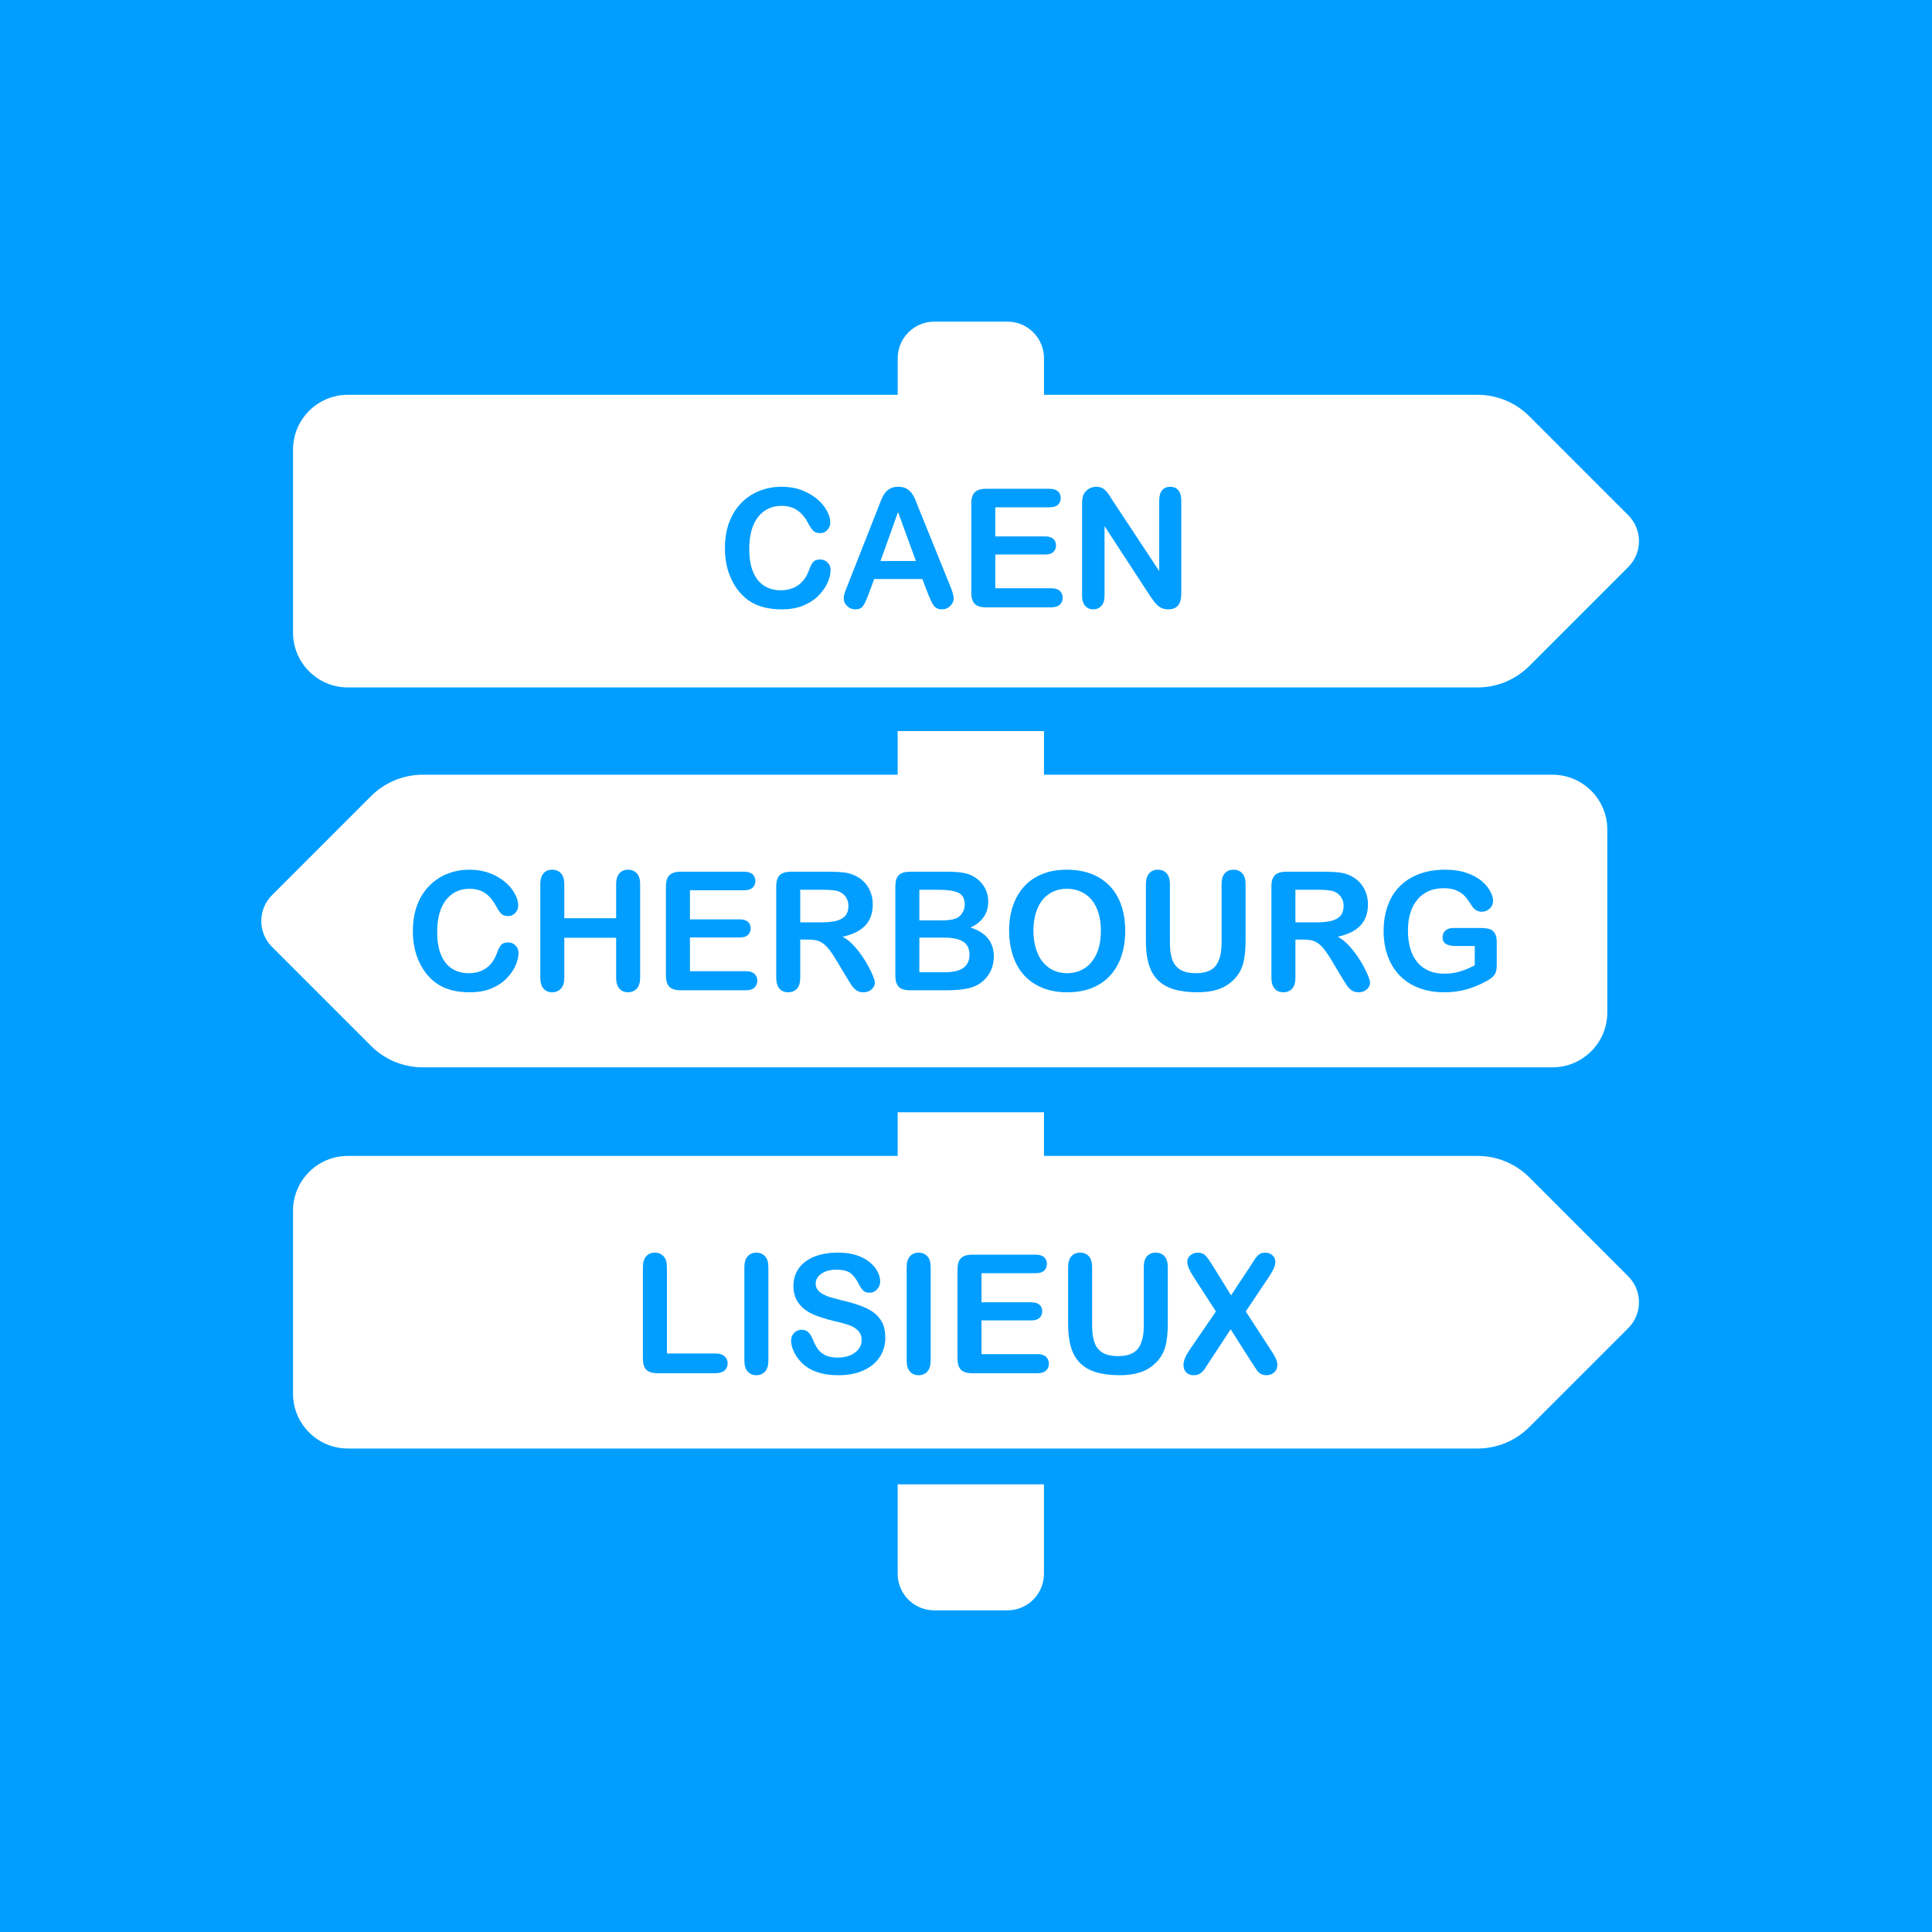
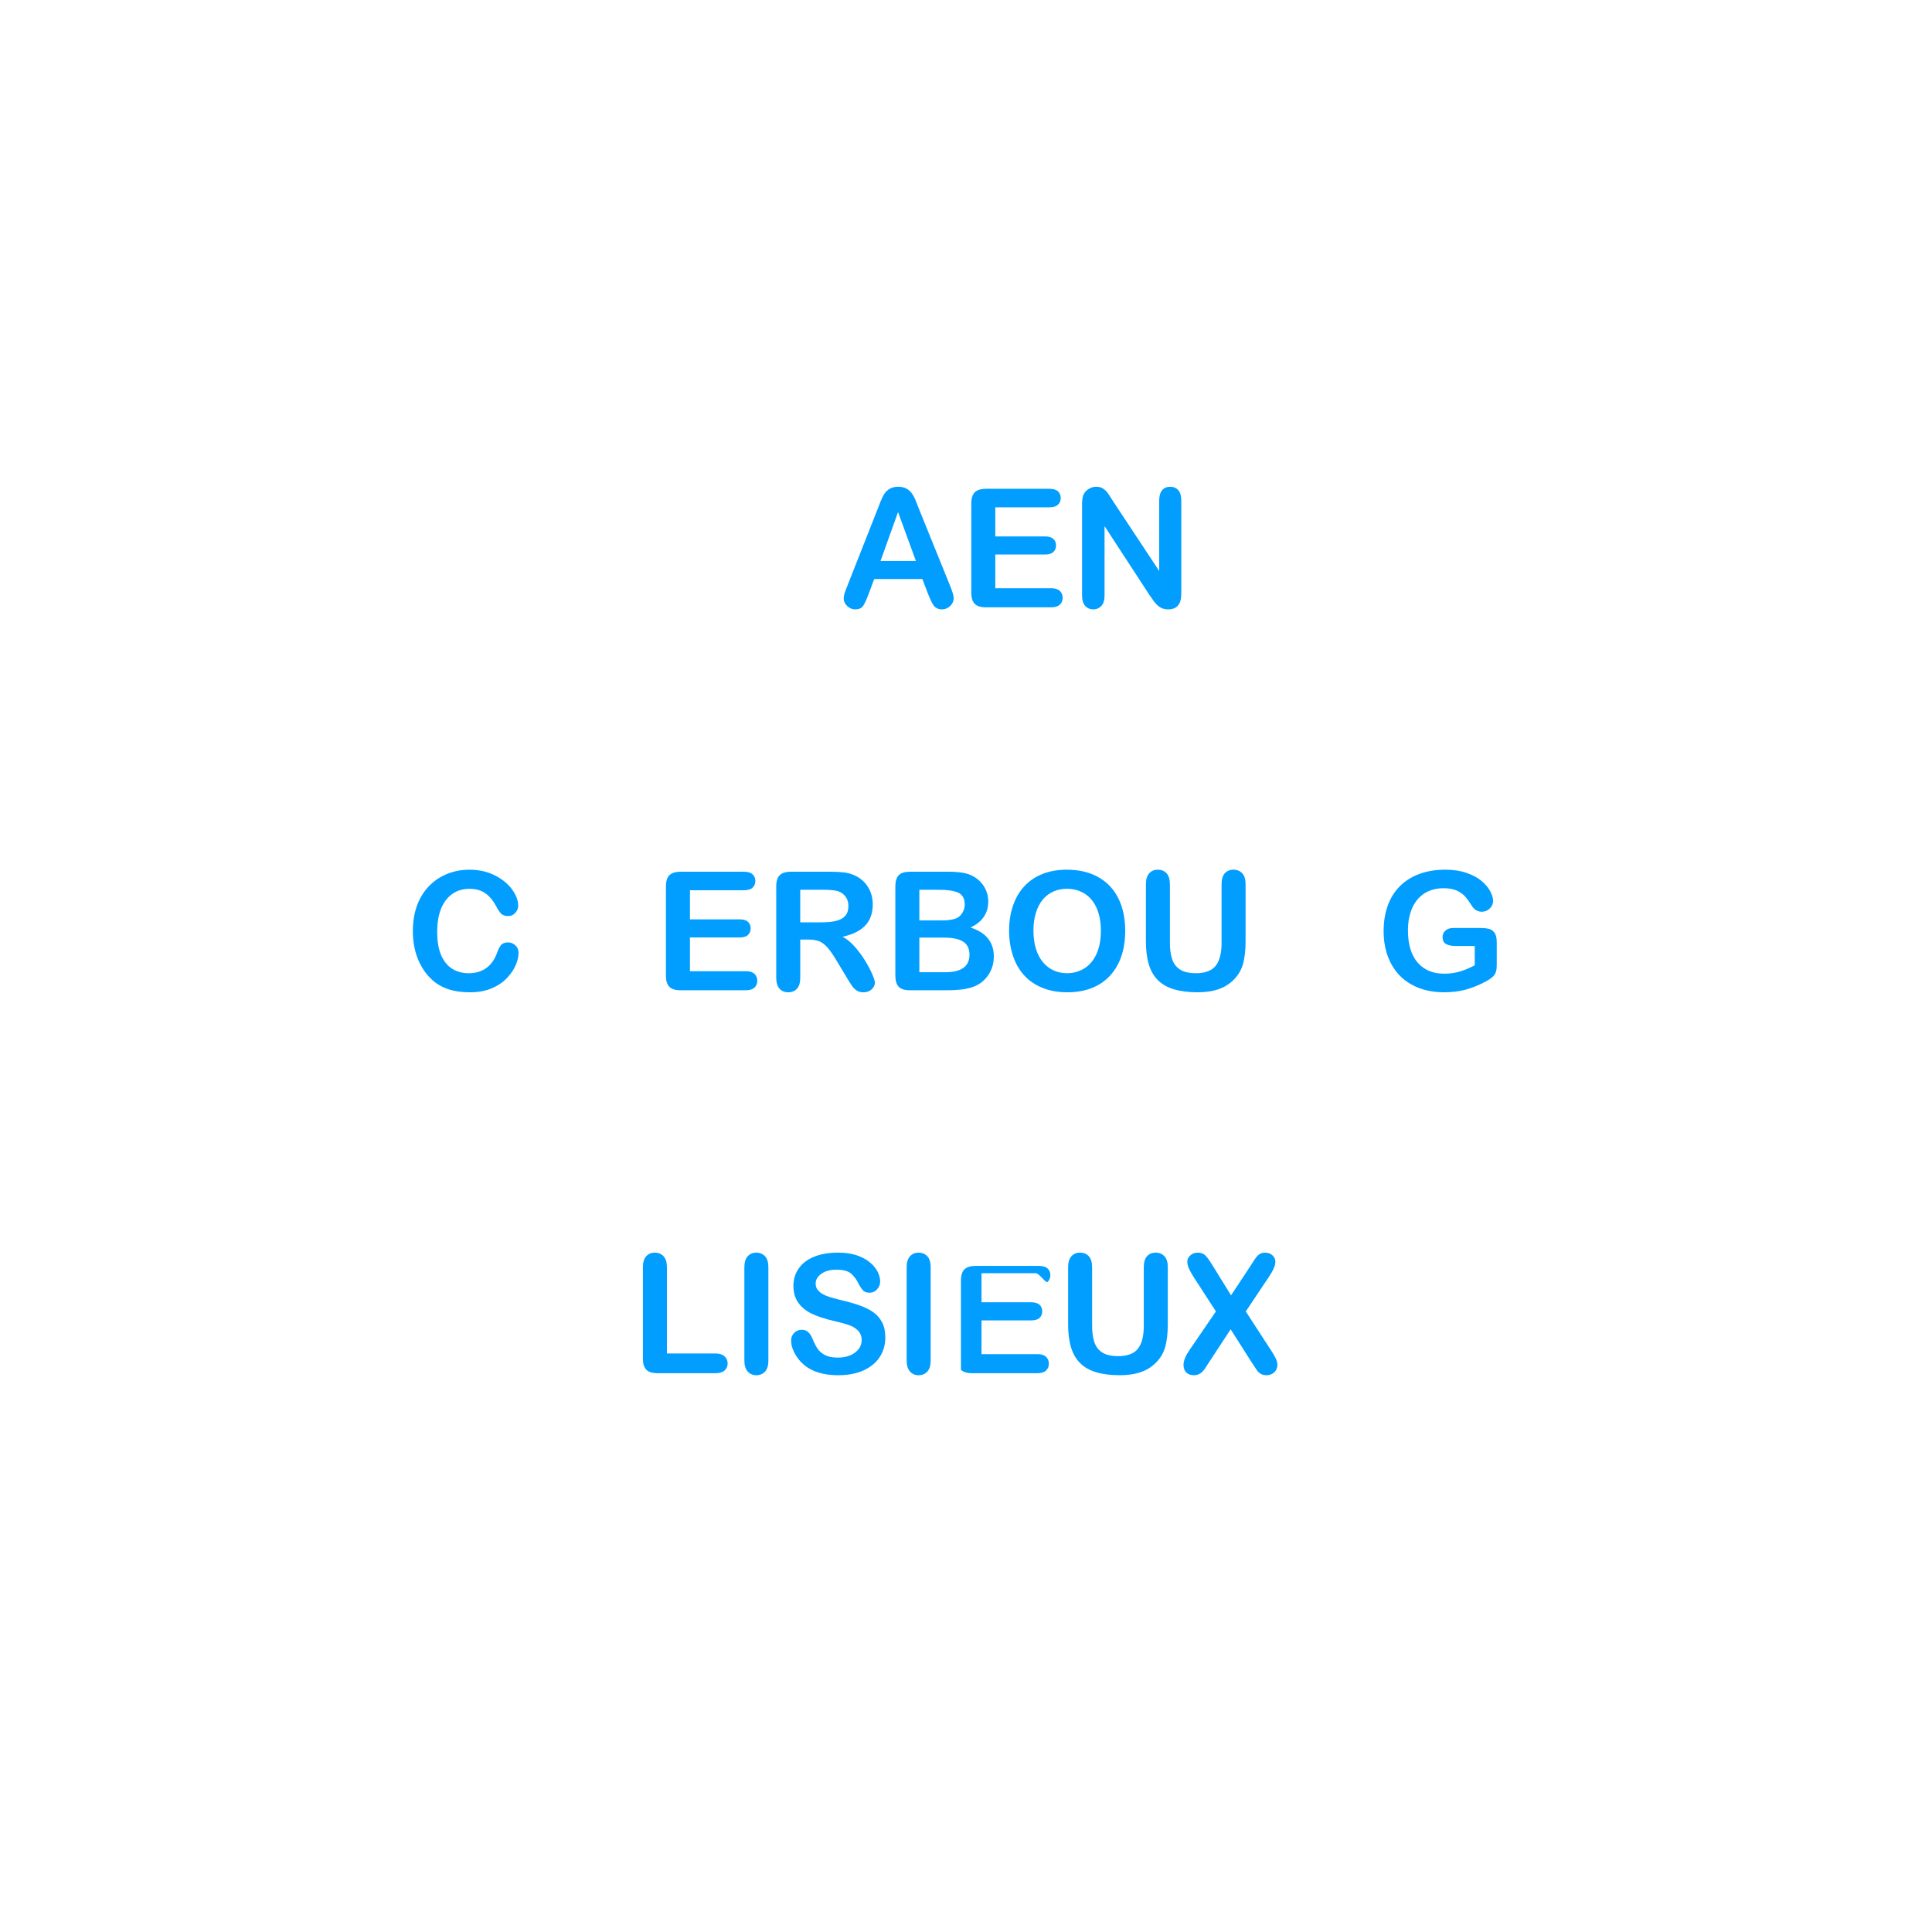
<svg xmlns="http://www.w3.org/2000/svg" version="1.1" id="Calque_1" x="0px" y="0px" width="186.672px" height="186.672px" viewBox="0 0 186.672 186.672" enable-background="new 0 0 186.672 186.672" xml:space="preserve">
  <g>
-     <rect fill="#019EFF" width="186.674" height="186.672" />
+     </g>
+   <g>
+     <path fill="#FFFFFF" d="M157.326,49.785l-9.566-9.568c-1.324-1.327-3.123-2.071-4.998-2.071h-41.891v-3.534   c0-1.953-1.578-3.535-3.533-3.535h-7.066c-1.954,0-3.535,1.582-3.535,3.535v3.534H33.614c-2.927,0-5.302,2.375-5.302,5.301v17.674   c0,2.926,2.375,5.301,5.302,5.301h109.147c1.875,0,3.672-0.744,4.998-2.068l9.566-9.569   C158.707,53.401,158.707,51.165,157.326,49.785z M86.734,152.061c0,1.951,1.581,3.533,3.535,3.533h7.068   c1.953,0,3.531-1.582,3.531-3.533v-8.643H86.734V152.061z M149.996,74.854h-49.125v-4.217H86.734v4.217H40.848   c-1.875,0-3.671,0.744-4.998,2.068l-9.568,9.57c-1.38,1.381-1.38,3.618,0,4.999l9.568,9.565c1.324,1.326,3.123,2.072,4.998,2.072   h109.148c2.928,0,5.303-2.375,5.303-5.303V80.155C155.299,77.228,152.924,74.854,149.996,74.854z" />
  </g>
  <g>
-     <path fill="#FFFFFF" d="M157.326,49.785l-9.566-9.568c-1.324-1.327-3.123-2.071-4.998-2.071h-41.891v-3.534   c0-1.953-1.578-3.535-3.533-3.535h-7.066c-1.954,0-3.535,1.582-3.535,3.535v3.534H33.614c-2.927,0-5.302,2.375-5.302,5.301v17.674   c0,2.926,2.375,5.301,5.302,5.301h109.147c1.875,0,3.672-0.744,4.998-2.068l9.566-9.569   C158.707,53.401,158.707,51.165,157.326,49.785z M86.734,152.061c0,1.951,1.581,3.533,3.535,3.533h7.068   c1.953,0,3.531-1.582,3.531-3.533v-8.643H86.734V152.061z M149.996,74.854h-49.125v-4.217H86.734v4.217H40.848   c-1.875,0-3.671,0.744-4.998,2.068l-9.568,9.57c-1.38,1.381-1.38,3.618,0,4.999l9.568,9.565c1.324,1.326,3.123,2.072,4.998,2.072   h109.148c2.928,0,5.303-2.375,5.303-5.303V80.155C155.299,77.228,152.924,74.854,149.996,74.854z" />
-     <path fill="#FFFFFF" d="M28.312,116.982v17.674c0,2.926,2.375,5.301,5.302,5.301h109.147c1.875,0,3.674-0.744,4.998-2.068   l9.566-9.566c1.381-1.381,1.381-3.617,0-4.998l-9.566-9.57c-1.326-1.324-3.123-2.068-4.998-2.068h-41.891v-4.217H86.734v4.217   h-53.12C30.688,111.682,28.312,114.055,28.312,116.982z" />
-   </g>
-   <g>
-     <path fill="#019EFF" d="M80.254,55.063c0,0.365-0.09,0.759-0.27,1.184c-0.18,0.425-0.462,0.841-0.848,1.25   c-0.386,0.409-0.878,0.741-1.477,0.996s-1.297,0.383-2.094,0.383c-0.604,0-1.153-0.058-1.648-0.172s-0.944-0.293-1.348-0.535   s-0.774-0.561-1.113-0.957c-0.302-0.359-0.56-0.762-0.773-1.207s-0.374-0.92-0.48-1.426c-0.106-0.505-0.16-1.042-0.16-1.609   c0-0.922,0.134-1.747,0.402-2.477c0.269-0.729,0.652-1.353,1.152-1.871c0.5-0.518,1.086-0.913,1.758-1.184   c0.672-0.271,1.388-0.406,2.148-0.406c0.927,0,1.753,0.185,2.477,0.555c0.724,0.37,1.278,0.827,1.664,1.371   c0.386,0.544,0.578,1.059,0.578,1.543c0,0.266-0.094,0.5-0.281,0.703s-0.414,0.305-0.68,0.305c-0.297,0-0.52-0.07-0.668-0.211   s-0.313-0.383-0.496-0.727c-0.302-0.567-0.657-0.992-1.066-1.273s-0.913-0.422-1.512-0.422c-0.953,0-1.712,0.362-2.277,1.086   c-0.565,0.724-0.848,1.753-0.848,3.086c0,0.891,0.125,1.632,0.375,2.223c0.25,0.591,0.604,1.033,1.062,1.324   c0.458,0.292,0.995,0.438,1.609,0.438c0.667,0,1.23-0.165,1.691-0.496c0.461-0.331,0.809-0.816,1.043-1.457   c0.099-0.302,0.222-0.548,0.367-0.738c0.146-0.19,0.38-0.285,0.703-0.285c0.276,0,0.513,0.097,0.711,0.289   C80.156,54.538,80.254,54.777,80.254,55.063z" />
    <path fill="#019EFF" d="M89.668,57.384l-0.547-1.438h-4.656l-0.547,1.469c-0.214,0.573-0.396,0.96-0.547,1.16   s-0.398,0.301-0.742,0.301c-0.292,0-0.55-0.107-0.773-0.32S81.52,58.1,81.52,57.829c0-0.156,0.026-0.317,0.078-0.484   c0.052-0.167,0.138-0.398,0.258-0.695l2.93-7.438c0.083-0.213,0.184-0.47,0.301-0.77c0.117-0.299,0.242-0.548,0.375-0.746   c0.133-0.198,0.308-0.358,0.523-0.48c0.216-0.122,0.483-0.184,0.801-0.184c0.323,0,0.593,0.062,0.809,0.184   c0.216,0.123,0.391,0.28,0.523,0.473c0.133,0.193,0.245,0.4,0.336,0.621c0.091,0.222,0.207,0.517,0.348,0.887l2.992,7.391   c0.234,0.562,0.352,0.972,0.352,1.227c0,0.266-0.11,0.509-0.332,0.73s-0.488,0.332-0.801,0.332c-0.183,0-0.339-0.033-0.469-0.098   c-0.13-0.065-0.239-0.153-0.328-0.266c-0.089-0.112-0.184-0.284-0.285-0.516C89.829,57.766,89.742,57.561,89.668,57.384z    M85.075,54.204h3.422l-1.727-4.727L85.075,54.204z" />
    <path fill="#019EFF" d="M101.395,49.017h-5.227v2.812h4.812c0.354,0,0.618,0.08,0.793,0.238c0.175,0.159,0.262,0.369,0.262,0.629   c0,0.261-0.086,0.473-0.258,0.637s-0.438,0.246-0.797,0.246h-4.812v3.258h5.406c0.364,0,0.64,0.085,0.824,0.254   c0.185,0.169,0.277,0.395,0.277,0.676c0,0.271-0.093,0.491-0.277,0.66c-0.185,0.169-0.46,0.254-0.824,0.254H95.27   c-0.505,0-0.868-0.112-1.09-0.336c-0.222-0.224-0.332-0.586-0.332-1.086v-8.609c0-0.333,0.05-0.605,0.148-0.816   s0.254-0.364,0.465-0.461c0.211-0.096,0.48-0.145,0.809-0.145h6.125c0.37,0,0.645,0.082,0.824,0.246s0.27,0.379,0.27,0.645   c0,0.271-0.09,0.488-0.27,0.652S101.765,49.017,101.395,49.017z" />
    <path fill="#019EFF" d="M107.543,48.423l4.461,6.75V48.36c0-0.442,0.095-0.774,0.285-0.996c0.19-0.221,0.446-0.332,0.77-0.332   c0.333,0,0.597,0.111,0.789,0.332c0.192,0.222,0.289,0.554,0.289,0.996v9.008c0,1.005-0.417,1.508-1.25,1.508   c-0.208,0-0.396-0.03-0.562-0.09c-0.167-0.06-0.323-0.155-0.469-0.285c-0.146-0.13-0.281-0.282-0.406-0.457   c-0.125-0.174-0.25-0.353-0.375-0.535l-4.352-6.672v6.711c0,0.438-0.102,0.769-0.305,0.992s-0.464,0.336-0.781,0.336   c-0.328,0-0.591-0.113-0.789-0.34s-0.297-0.556-0.297-0.988v-8.836c0-0.375,0.042-0.669,0.125-0.883   c0.099-0.234,0.263-0.426,0.492-0.574s0.477-0.223,0.742-0.223c0.208,0,0.387,0.034,0.535,0.102   c0.148,0.068,0.278,0.159,0.391,0.273c0.112,0.115,0.227,0.263,0.344,0.445C107.297,48.035,107.418,48.225,107.543,48.423z" />
    <path fill="#019EFF" d="M50.102,92.063c0,0.364-0.09,0.759-0.27,1.184s-0.462,0.841-0.848,1.25s-0.878,0.741-1.477,0.996   s-1.297,0.383-2.094,0.383c-0.604,0-1.153-0.058-1.648-0.172s-0.944-0.293-1.348-0.535s-0.774-0.562-1.113-0.957   c-0.302-0.359-0.56-0.762-0.773-1.207s-0.374-0.921-0.48-1.426s-0.16-1.042-0.16-1.609c0-0.922,0.134-1.747,0.402-2.477   s0.652-1.353,1.152-1.871s1.086-0.913,1.758-1.184s1.388-0.406,2.148-0.406c0.927,0,1.753,0.185,2.477,0.555   s1.278,0.827,1.664,1.371s0.578,1.059,0.578,1.543c0,0.266-0.094,0.5-0.281,0.703s-0.414,0.305-0.68,0.305   c-0.297,0-0.52-0.07-0.668-0.211s-0.313-0.383-0.496-0.727c-0.302-0.567-0.657-0.992-1.066-1.273s-0.913-0.422-1.512-0.422   c-0.953,0-1.712,0.362-2.277,1.086s-0.848,1.753-0.848,3.086c0,0.891,0.125,1.632,0.375,2.223s0.604,1.032,1.062,1.324   s0.995,0.438,1.609,0.438c0.667,0,1.23-0.165,1.691-0.496s0.809-0.816,1.043-1.457c0.099-0.302,0.222-0.548,0.367-0.738   s0.38-0.285,0.703-0.285c0.276,0,0.513,0.097,0.711,0.289S50.102,91.777,50.102,92.063z" />
-     <path fill="#019EFF" d="M54.524,85.438v3.281h5.008v-3.281c0-0.469,0.105-0.82,0.316-1.055s0.488-0.352,0.832-0.352   c0.349,0,0.632,0.116,0.848,0.348s0.324,0.585,0.324,1.059v9.023c0,0.474-0.109,0.828-0.328,1.062s-0.5,0.352-0.844,0.352   c-0.349,0-0.628-0.118-0.836-0.355s-0.312-0.59-0.312-1.059V90.61h-5.008v3.852c0,0.474-0.109,0.828-0.328,1.062   s-0.5,0.352-0.844,0.352c-0.349,0-0.628-0.118-0.836-0.355s-0.312-0.59-0.312-1.059v-9.023c0-0.469,0.103-0.82,0.309-1.055   s0.485-0.352,0.84-0.352c0.349,0,0.632,0.116,0.848,0.348S54.524,84.965,54.524,85.438z" />
    <path fill="#019EFF" d="M71.891,86.017h-5.227v2.812h4.812c0.354,0,0.618,0.079,0.793,0.238s0.262,0.368,0.262,0.629   s-0.086,0.473-0.258,0.637s-0.438,0.246-0.797,0.246h-4.812v3.258h5.406c0.364,0,0.64,0.085,0.824,0.254s0.277,0.395,0.277,0.676   c0,0.271-0.093,0.491-0.277,0.66s-0.46,0.254-0.824,0.254h-6.305c-0.505,0-0.868-0.112-1.09-0.336s-0.332-0.586-0.332-1.086v-8.609   c0-0.333,0.05-0.605,0.148-0.816s0.254-0.364,0.465-0.461s0.48-0.145,0.809-0.145h6.125c0.37,0,0.645,0.082,0.824,0.246   s0.27,0.379,0.27,0.645c0,0.271-0.09,0.488-0.27,0.652S72.261,86.017,71.891,86.017z" />
    <path fill="#019EFF" d="M78.133,90.782h-0.812v3.68c0,0.484-0.106,0.841-0.32,1.07s-0.492,0.344-0.836,0.344   c-0.37,0-0.656-0.12-0.859-0.359S75,94.926,75,94.462v-8.812c0-0.5,0.112-0.862,0.336-1.086s0.586-0.336,1.086-0.336h3.773   c0.521,0,0.966,0.022,1.336,0.066s0.703,0.134,1,0.27c0.359,0.151,0.677,0.367,0.953,0.648s0.485,0.608,0.629,0.98   s0.215,0.767,0.215,1.184c0,0.854-0.241,1.536-0.723,2.047s-1.212,0.872-2.191,1.086c0.411,0.219,0.805,0.542,1.18,0.969   s0.71,0.882,1.004,1.363s0.523,0.917,0.688,1.305s0.246,0.655,0.246,0.801c0,0.151-0.048,0.301-0.145,0.449   s-0.228,0.266-0.395,0.352s-0.359,0.129-0.578,0.129c-0.261,0-0.479-0.062-0.656-0.184s-0.329-0.277-0.457-0.465   s-0.301-0.464-0.52-0.828l-0.93-1.547c-0.333-0.567-0.632-1-0.895-1.297s-0.53-0.5-0.801-0.609S78.544,90.782,78.133,90.782z    M79.461,85.97h-2.141v3.148h2.078c0.558,0,1.026-0.048,1.406-0.145s0.671-0.261,0.871-0.492s0.301-0.551,0.301-0.957   c0-0.317-0.081-0.598-0.242-0.84s-0.386-0.423-0.672-0.543C80.792,86.027,80.258,85.97,79.461,85.97z" />
    <path fill="#019EFF" d="M91.415,95.681h-3.5c-0.505,0-0.866-0.113-1.082-0.34s-0.324-0.587-0.324-1.082v-8.609   c0-0.505,0.11-0.868,0.332-1.09s0.579-0.332,1.074-0.332h3.711c0.547,0,1.021,0.034,1.422,0.102s0.761,0.198,1.078,0.391   c0.271,0.161,0.511,0.366,0.719,0.613s0.367,0.521,0.477,0.82s0.164,0.616,0.164,0.949c0,1.146-0.573,1.984-1.718,2.516   c1.504,0.479,2.257,1.411,2.257,2.797c0,0.641-0.164,1.218-0.492,1.73s-0.771,0.892-1.328,1.137   c-0.349,0.146-0.75,0.249-1.203,0.309S92.019,95.681,91.415,95.681z M88.829,85.97v2.961h2.125c0.578,0,1.024-0.055,1.34-0.164   s0.556-0.317,0.723-0.625c0.13-0.219,0.195-0.464,0.195-0.734c0-0.578-0.206-0.962-0.617-1.152s-1.039-0.285-1.883-0.285H88.829z    M91.243,90.595h-2.414v3.344h2.492c1.567,0,2.352-0.565,2.352-1.695c0-0.578-0.203-0.997-0.609-1.258S92.05,90.595,91.243,90.595z   " />
    <path fill="#019EFF" d="M103.07,84.032c1.188,0,2.207,0.241,3.059,0.723s1.496,1.167,1.934,2.055s0.656,1.931,0.656,3.129   c0,0.886-0.12,1.69-0.359,2.414s-0.599,1.352-1.078,1.883s-1.067,0.938-1.766,1.219s-1.497,0.422-2.398,0.422   c-0.896,0-1.698-0.145-2.406-0.434s-1.3-0.696-1.773-1.223s-0.832-1.159-1.074-1.898S97.5,90.782,97.5,89.923   c0-0.88,0.126-1.688,0.379-2.422s0.618-1.359,1.098-1.875s1.062-0.91,1.75-1.184S102.195,84.032,103.07,84.032z M106.367,89.923   c0-0.839-0.136-1.565-0.406-2.18s-0.657-1.079-1.16-1.395s-1.079-0.473-1.73-0.473c-0.464,0-0.892,0.087-1.285,0.262   s-0.731,0.429-1.016,0.762s-0.508,0.759-0.672,1.277s-0.246,1.101-0.246,1.746c0,0.651,0.082,1.239,0.246,1.766   s0.396,0.962,0.695,1.309s0.644,0.605,1.031,0.777s0.813,0.258,1.277,0.258c0.594,0,1.14-0.148,1.637-0.445   s0.894-0.755,1.188-1.375S106.367,90.829,106.367,89.923z" />
    <path fill="#019EFF" d="M110.719,90.946v-5.508c0-0.469,0.105-0.82,0.316-1.055s0.488-0.352,0.832-0.352   c0.359,0,0.645,0.117,0.855,0.352s0.316,0.586,0.316,1.055v5.633c0,0.641,0.071,1.176,0.215,1.605s0.397,0.763,0.762,1   s0.875,0.355,1.531,0.355c0.906,0,1.547-0.241,1.922-0.723s0.562-1.212,0.562-2.191v-5.68c0-0.474,0.104-0.827,0.312-1.059   s0.487-0.348,0.836-0.348s0.632,0.116,0.848,0.348s0.324,0.585,0.324,1.059v5.508c0,0.896-0.087,1.644-0.262,2.242   s-0.504,1.125-0.988,1.578c-0.417,0.386-0.901,0.667-1.453,0.844s-1.198,0.266-1.938,0.266c-0.88,0-1.638-0.095-2.273-0.285   s-1.153-0.484-1.555-0.883s-0.695-0.909-0.883-1.531S110.719,91.811,110.719,90.946z" />
-     <path fill="#019EFF" d="M125.977,90.782h-0.812v3.68c0,0.484-0.106,0.841-0.32,1.07s-0.492,0.344-0.836,0.344   c-0.37,0-0.656-0.12-0.859-0.359s-0.305-0.591-0.305-1.055v-8.812c0-0.5,0.112-0.862,0.336-1.086s0.586-0.336,1.086-0.336h3.773   c0.521,0,0.966,0.022,1.336,0.066s0.703,0.134,1,0.27c0.359,0.151,0.677,0.367,0.953,0.648s0.485,0.608,0.629,0.98   s0.215,0.767,0.215,1.184c0,0.854-0.241,1.536-0.723,2.047s-1.212,0.872-2.191,1.086c0.411,0.219,0.805,0.542,1.18,0.969   s0.71,0.882,1.004,1.363s0.523,0.917,0.688,1.305s0.246,0.655,0.246,0.801c0,0.151-0.048,0.301-0.145,0.449   s-0.228,0.266-0.395,0.352s-0.359,0.129-0.578,0.129c-0.261,0-0.479-0.062-0.656-0.184s-0.329-0.277-0.457-0.465   s-0.301-0.464-0.52-0.828l-0.93-1.547c-0.333-0.567-0.632-1-0.895-1.297s-0.53-0.5-0.801-0.609S126.388,90.782,125.977,90.782z    M127.305,85.97h-2.141v3.148h2.078c0.558,0,1.026-0.048,1.406-0.145s0.671-0.261,0.871-0.492s0.301-0.551,0.301-0.957   c0-0.317-0.081-0.598-0.242-0.84s-0.386-0.423-0.672-0.543C128.636,86.027,128.102,85.97,127.305,85.97z" />
    <path fill="#019EFF" d="M144.617,91.024v2.195c0,0.292-0.028,0.524-0.086,0.699s-0.163,0.332-0.316,0.473s-0.351,0.276-0.59,0.406   c-0.692,0.375-1.359,0.648-2,0.82s-1.339,0.258-2.094,0.258c-0.88,0-1.683-0.136-2.406-0.406s-1.341-0.664-1.852-1.18   s-0.902-1.141-1.176-1.875s-0.41-1.555-0.41-2.461c0-0.891,0.133-1.706,0.398-2.445s0.656-1.367,1.172-1.883   s1.144-0.91,1.883-1.184s1.578-0.41,2.516-0.41c0.771,0,1.453,0.103,2.047,0.309s1.075,0.465,1.445,0.777s0.648,0.644,0.836,0.992   s0.281,0.659,0.281,0.93c0,0.292-0.108,0.54-0.324,0.746s-0.476,0.309-0.777,0.309c-0.167,0-0.327-0.039-0.48-0.117   s-0.282-0.188-0.387-0.328c-0.286-0.448-0.528-0.786-0.727-1.016s-0.465-0.422-0.801-0.578s-0.765-0.234-1.285-0.234   c-0.536,0-1.016,0.093-1.438,0.277s-0.782,0.453-1.082,0.805s-0.528,0.782-0.688,1.293s-0.238,1.075-0.238,1.695   c0,1.344,0.309,2.378,0.926,3.102s1.478,1.086,2.582,1.086c0.536,0,1.04-0.07,1.512-0.211s0.949-0.341,1.434-0.602v-1.859h-1.797   c-0.433,0-0.759-0.065-0.98-0.195s-0.332-0.352-0.332-0.664c0-0.255,0.093-0.466,0.277-0.633s0.437-0.25,0.754-0.25h2.633   c0.323,0,0.597,0.028,0.82,0.086s0.405,0.185,0.543,0.383S144.617,90.629,144.617,91.024z" />
    <path fill="#019EFF" d="M64.438,122.438v8.336h4.703c0.375,0,0.663,0.091,0.863,0.273s0.301,0.411,0.301,0.688   c0,0.281-0.099,0.509-0.297,0.684s-0.487,0.262-0.867,0.262H63.54c-0.505,0-0.868-0.112-1.09-0.336s-0.332-0.586-0.332-1.086v-8.82   c0-0.469,0.105-0.82,0.316-1.055s0.488-0.352,0.832-0.352c0.349,0,0.632,0.116,0.848,0.348S64.438,121.965,64.438,122.438z" />
    <path fill="#019EFF" d="M71.922,131.462v-9.023c0-0.469,0.106-0.82,0.32-1.055s0.489-0.352,0.828-0.352   c0.349,0,0.632,0.116,0.848,0.348s0.324,0.585,0.324,1.059v9.023c0,0.474-0.108,0.828-0.324,1.062s-0.499,0.352-0.848,0.352   c-0.333,0-0.608-0.118-0.824-0.355S71.922,131.931,71.922,131.462z" />
    <path fill="#019EFF" d="M85.54,129.243c0,0.692-0.179,1.315-0.535,1.867s-0.879,0.984-1.566,1.297s-1.503,0.469-2.445,0.469   c-1.13,0-2.062-0.214-2.797-0.641c-0.521-0.308-0.944-0.718-1.27-1.23s-0.488-1.012-0.488-1.496c0-0.281,0.098-0.522,0.293-0.723   s0.444-0.301,0.746-0.301c0.245,0,0.452,0.078,0.621,0.234s0.313,0.388,0.434,0.695c0.146,0.364,0.304,0.669,0.473,0.914   s0.407,0.446,0.715,0.605s0.711,0.238,1.211,0.238c0.688,0,1.246-0.16,1.676-0.48s0.645-0.72,0.645-1.199   c0-0.38-0.116-0.688-0.348-0.926s-0.531-0.418-0.898-0.543s-0.858-0.258-1.473-0.398c-0.823-0.192-1.512-0.418-2.066-0.676   s-0.995-0.609-1.32-1.055s-0.488-0.999-0.488-1.66c0-0.63,0.172-1.19,0.516-1.68s0.841-0.866,1.492-1.129s1.417-0.395,2.297-0.395   c0.703,0,1.312,0.087,1.824,0.262s0.938,0.406,1.277,0.695s0.586,0.593,0.742,0.91s0.234,0.628,0.234,0.93   c0,0.276-0.098,0.524-0.293,0.746s-0.438,0.332-0.73,0.332c-0.266,0-0.468-0.066-0.605-0.199s-0.288-0.351-0.449-0.652   c-0.208-0.433-0.458-0.77-0.75-1.012s-0.761-0.363-1.406-0.363c-0.599,0-1.082,0.132-1.449,0.395s-0.551,0.579-0.551,0.949   c0,0.229,0.062,0.427,0.188,0.594s0.297,0.31,0.516,0.43s0.44,0.214,0.664,0.281s0.594,0.167,1.109,0.297   c0.646,0.151,1.23,0.317,1.754,0.5s0.969,0.403,1.336,0.664s0.653,0.59,0.859,0.988S85.54,128.665,85.54,129.243z" />
    <path fill="#019EFF" d="M87.602,131.462v-9.023c0-0.469,0.106-0.82,0.32-1.055s0.489-0.352,0.828-0.352   c0.349,0,0.632,0.116,0.848,0.348s0.324,0.585,0.324,1.059v9.023c0,0.474-0.108,0.828-0.324,1.062s-0.499,0.352-0.848,0.352   c-0.333,0-0.608-0.118-0.824-0.355S87.602,131.931,87.602,131.462z" />
-     <path fill="#019EFF" d="M100.062,123.017h-5.227v2.812h4.812c0.354,0,0.618,0.079,0.793,0.238s0.262,0.368,0.262,0.629   s-0.086,0.473-0.258,0.637s-0.438,0.246-0.797,0.246h-4.812v3.258h5.406c0.364,0,0.64,0.085,0.824,0.254s0.277,0.395,0.277,0.676   c0,0.271-0.093,0.491-0.277,0.66s-0.46,0.254-0.824,0.254h-6.305c-0.504,0-0.868-0.112-1.089-0.336s-0.332-0.586-0.332-1.086   v-8.609c0-0.333,0.05-0.605,0.148-0.816s0.254-0.364,0.465-0.461s0.48-0.145,0.808-0.145h6.125c0.37,0,0.645,0.082,0.824,0.246   s0.27,0.379,0.27,0.645c0,0.271-0.09,0.488-0.27,0.652S100.433,123.017,100.062,123.017z" />
+     <path fill="#019EFF" d="M100.062,123.017h-5.227v2.812h4.812c0.354,0,0.618,0.079,0.793,0.238s0.262,0.368,0.262,0.629   s-0.086,0.473-0.258,0.637s-0.438,0.246-0.797,0.246h-4.812v3.258h5.406c0.364,0,0.64,0.085,0.824,0.254s0.277,0.395,0.277,0.676   c0,0.271-0.093,0.491-0.277,0.66s-0.46,0.254-0.824,0.254h-6.305c-0.504,0-0.868-0.112-1.089-0.336v-8.609c0-0.333,0.05-0.605,0.148-0.816s0.254-0.364,0.465-0.461s0.48-0.145,0.808-0.145h6.125c0.37,0,0.645,0.082,0.824,0.246   s0.27,0.379,0.27,0.645c0,0.271-0.09,0.488-0.27,0.652S100.433,123.017,100.062,123.017z" />
    <path fill="#019EFF" d="M103.203,127.946v-5.508c0-0.469,0.105-0.82,0.316-1.055s0.488-0.352,0.832-0.352   c0.359,0,0.645,0.117,0.855,0.352s0.316,0.586,0.316,1.055v5.633c0,0.641,0.071,1.176,0.215,1.605s0.397,0.763,0.762,1   s0.875,0.355,1.531,0.355c0.906,0,1.547-0.241,1.922-0.723s0.562-1.212,0.562-2.191v-5.68c0-0.474,0.104-0.827,0.312-1.059   s0.487-0.348,0.836-0.348s0.632,0.116,0.848,0.348s0.324,0.585,0.324,1.059v5.508c0,0.896-0.087,1.644-0.262,2.242   s-0.504,1.125-0.988,1.578c-0.417,0.386-0.901,0.667-1.453,0.844s-1.198,0.266-1.938,0.266c-0.88,0-1.638-0.095-2.273-0.285   s-1.153-0.484-1.555-0.883s-0.695-0.909-0.883-1.531S103.203,128.811,103.203,127.946z" />
    <path fill="#019EFF" d="M114.922,130.454l2.562-3.742l-2.156-3.328c-0.203-0.323-0.355-0.601-0.457-0.832s-0.152-0.454-0.152-0.668   c0-0.219,0.098-0.415,0.293-0.59s0.434-0.262,0.715-0.262c0.323,0,0.574,0.095,0.754,0.285s0.429,0.543,0.746,1.059l1.719,2.781   l1.836-2.781c0.151-0.234,0.28-0.435,0.387-0.602s0.21-0.305,0.309-0.414s0.21-0.191,0.332-0.246s0.265-0.082,0.426-0.082   c0.292,0,0.53,0.087,0.715,0.262s0.277,0.382,0.277,0.621c0,0.349-0.2,0.823-0.602,1.422l-2.258,3.375l2.43,3.742   c0.219,0.328,0.378,0.601,0.477,0.816s0.148,0.421,0.148,0.613c0,0.183-0.044,0.349-0.133,0.5s-0.214,0.271-0.375,0.359   s-0.344,0.133-0.547,0.133c-0.219,0-0.403-0.046-0.555-0.137s-0.273-0.204-0.367-0.34s-0.269-0.398-0.523-0.789l-2.016-3.172   l-2.141,3.266c-0.167,0.261-0.285,0.442-0.355,0.547s-0.155,0.206-0.254,0.305s-0.216,0.177-0.352,0.234s-0.294,0.086-0.477,0.086   c-0.281,0-0.515-0.086-0.699-0.258s-0.277-0.422-0.277-0.75C114.352,131.482,114.542,131.012,114.922,130.454z" />
  </g>
</svg>